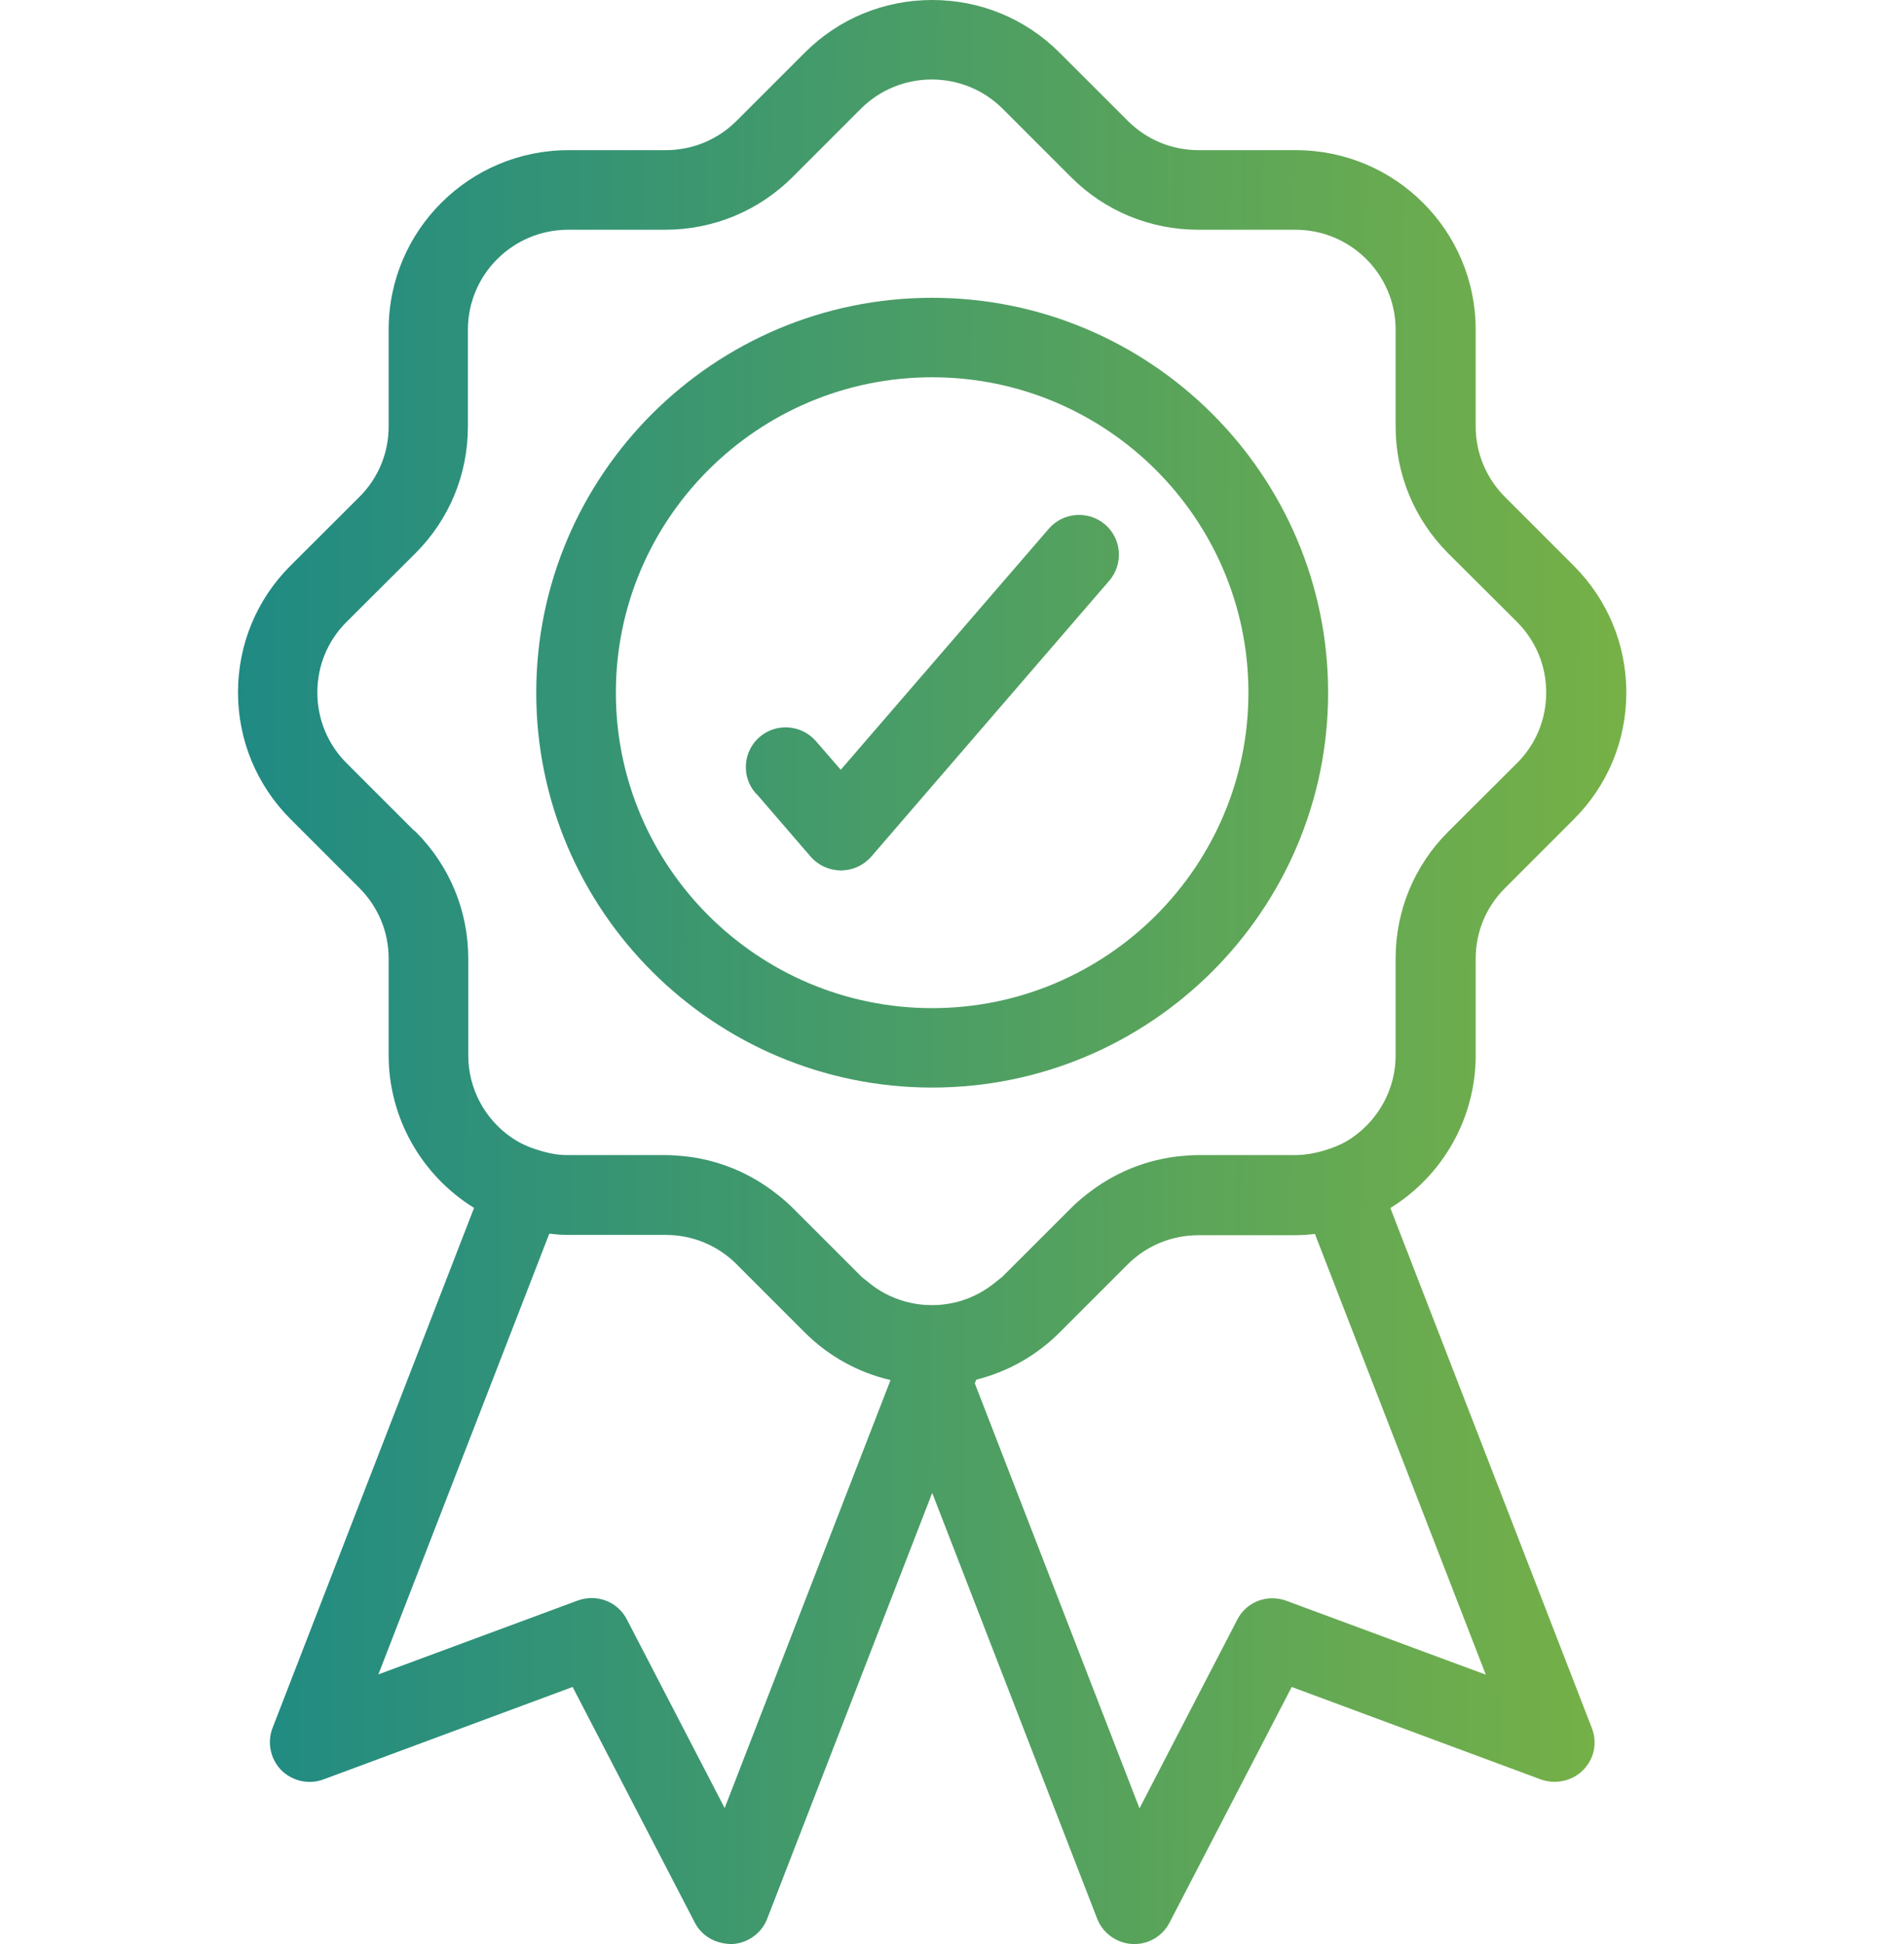
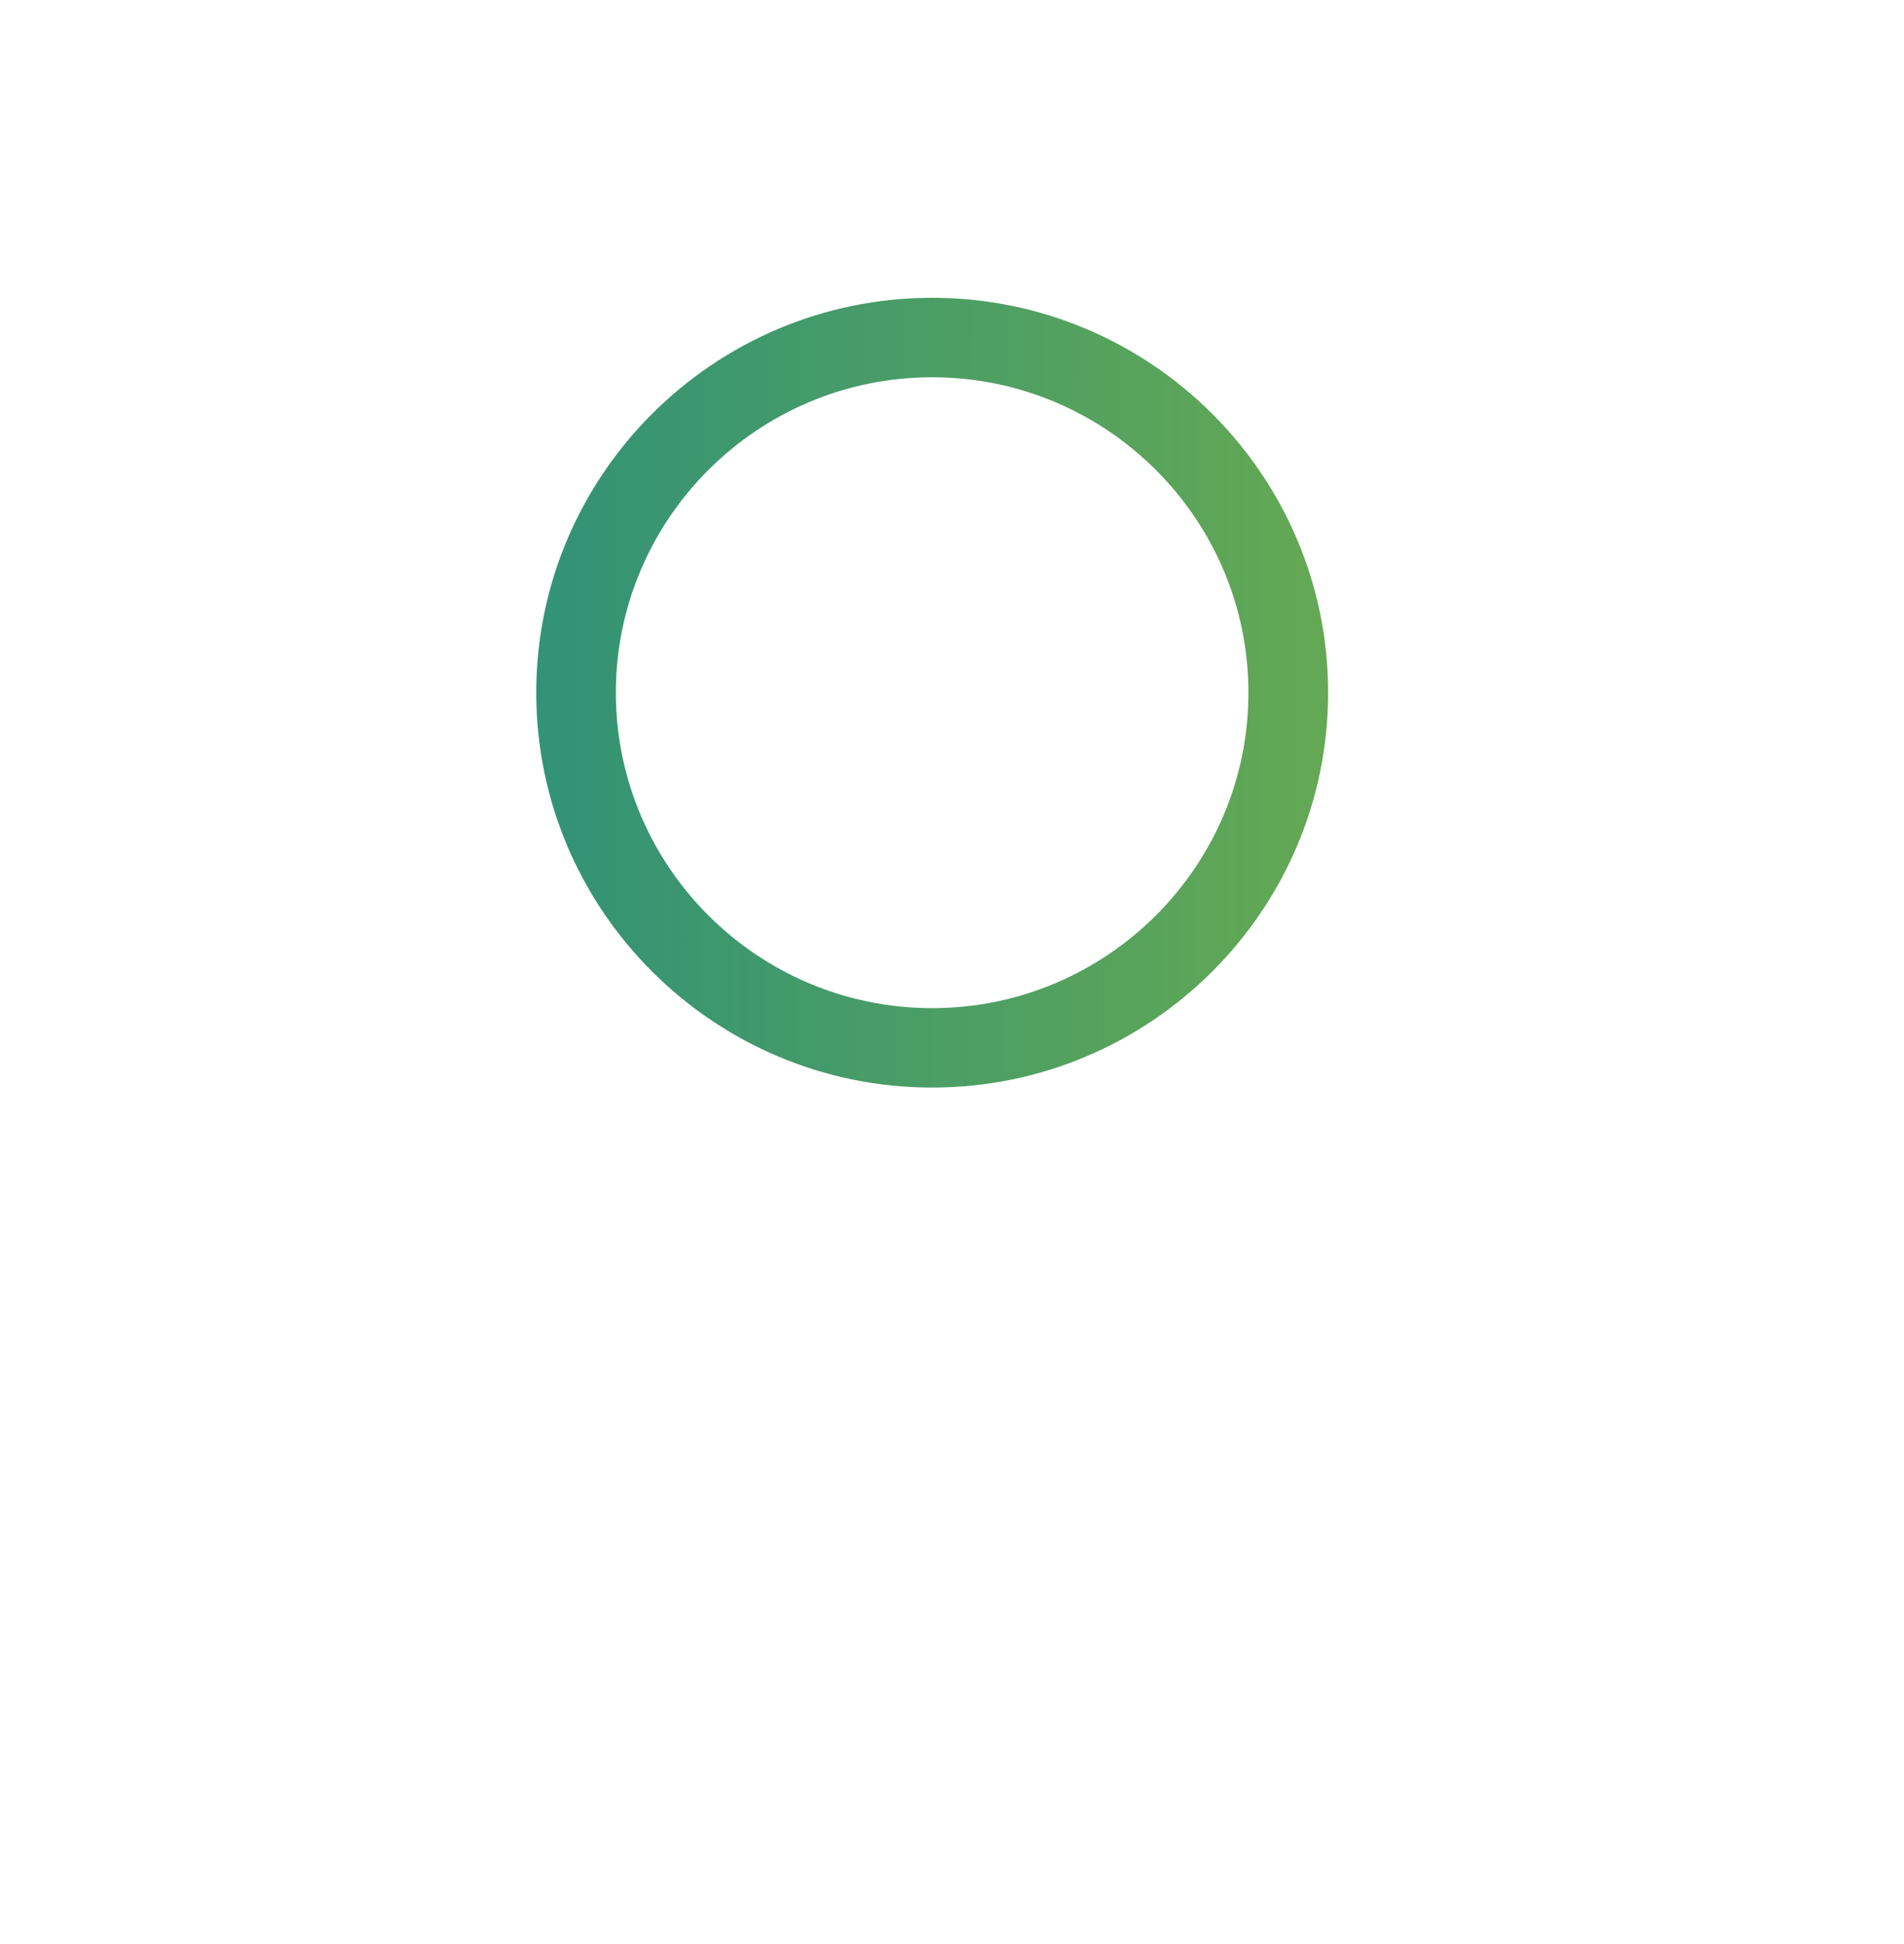
<svg xmlns="http://www.w3.org/2000/svg" width="48" height="49" viewBox="0 0 48 49" fill="none">
  <path d="M33.482 17.459C33.482 11.97 29.003 7.506 23.5 7.506C17.996 7.506 13.519 11.971 13.519 17.459C13.519 22.947 17.996 27.412 23.5 27.412C29.003 27.412 33.482 22.947 33.482 17.459ZM15.526 17.459C15.526 13.075 19.103 9.509 23.499 9.509C27.896 9.509 31.473 13.075 31.473 17.459C31.473 21.843 27.896 25.41 23.499 25.41C19.103 25.41 15.526 21.843 15.526 17.459Z" fill="url(#paint0_linear_307_245)" />
-   <path d="M35.051 30.448C36.383 29.626 37.202 28.171 37.202 26.606V24.165C37.202 23.488 37.466 22.855 37.945 22.381L39.673 20.653C40.529 19.8 41 18.664 41 17.455C41 16.251 40.529 15.115 39.673 14.258L37.945 12.53C37.466 12.053 37.202 11.418 37.202 10.746V8.305C37.202 5.812 35.169 3.785 32.67 3.785H30.223C29.544 3.785 28.909 3.523 28.434 3.048L26.705 1.321C25.85 0.469 24.712 0 23.5 0C22.287 0 21.149 0.469 20.295 1.321L18.567 3.048C18.09 3.523 17.456 3.785 16.778 3.785H14.33C11.831 3.785 9.798 5.812 9.798 8.305V10.746C9.798 11.423 9.534 12.056 9.055 12.53L7.327 14.254C6.471 15.107 6 16.243 6 17.452C6 18.656 6.471 19.792 7.327 20.649L9.055 22.377C9.534 22.854 9.798 23.488 9.798 24.161V26.602C9.798 28.165 10.618 29.62 11.951 30.445L6.87 43.555C6.731 43.919 6.816 44.334 7.091 44.617C7.371 44.896 7.79 44.987 8.155 44.85L14.436 42.52L17.517 48.461C17.692 48.794 18.032 49 18.457 49C18.853 48.979 19.201 48.727 19.342 48.359L23.501 37.628L27.659 48.359C27.799 48.722 28.145 48.974 28.54 48.999C28.544 49 28.591 49 28.595 49C28.971 49 29.312 48.793 29.484 48.46L32.564 42.52L38.848 44.852C39.215 44.981 39.635 44.893 39.908 44.617C40.189 44.337 40.275 43.931 40.13 43.554L35.051 30.448ZM31.191 40.825L28.727 45.579L24.575 34.867L24.61 34.775C25.404 34.576 26.124 34.17 26.701 33.597L28.43 31.868C28.906 31.394 29.541 31.133 30.219 31.133H32.666C32.818 31.133 32.977 31.122 33.149 31.101L37.457 42.21L32.447 40.354C32.442 40.351 32.435 40.349 32.43 40.347C31.946 40.17 31.416 40.377 31.191 40.825ZM13.848 31.094C14.025 31.116 14.179 31.126 14.331 31.126H16.777C17.455 31.126 18.09 31.387 18.566 31.862L20.294 33.59C20.888 34.182 21.635 34.595 22.45 34.785L18.269 45.572L15.805 40.821C15.634 40.486 15.293 40.279 14.916 40.279C14.804 40.279 14.685 40.299 14.568 40.34L9.539 42.203L13.848 31.094ZM19.98 30.442C19.829 30.291 19.657 30.146 19.441 29.988C18.794 29.515 18.036 29.223 17.25 29.142C17.09 29.126 16.936 29.114 16.777 29.114H14.299C14.076 29.114 13.844 29.075 13.572 28.988C13.32 28.913 13.101 28.811 12.918 28.687C12.22 28.217 11.805 27.437 11.805 26.601V24.161C11.805 22.956 11.334 21.82 10.478 20.963C10.464 20.95 10.449 20.938 10.432 20.929L8.741 19.239C8.263 18.762 8 18.128 8 17.455C8 16.778 8.263 16.144 8.741 15.671L10.471 13.947C11.325 13.095 11.796 11.959 11.796 10.749V8.309C11.796 6.92 12.929 5.791 14.322 5.791H16.768C17.977 5.791 19.116 5.321 19.975 4.469L21.704 2.74C22.687 1.758 24.291 1.758 25.276 2.74L27.005 4.469C27.859 5.321 28.998 5.791 30.212 5.791H32.659C34.051 5.791 35.184 6.92 35.184 8.309V10.749C35.184 11.955 35.655 13.09 36.509 13.947L38.239 15.671C38.717 16.148 38.98 16.781 38.98 17.455C38.98 18.133 38.717 18.766 38.239 19.239L36.509 20.963C35.655 21.816 35.184 22.951 35.184 24.161V26.601C35.184 27.436 34.767 28.215 34.069 28.688C33.892 28.81 33.678 28.907 33.416 28.988C33.155 29.069 32.916 29.11 32.659 29.114H30.212C30.053 29.114 29.893 29.126 29.739 29.142C28.953 29.223 28.195 29.515 27.548 29.988C27.332 30.146 27.16 30.291 27.009 30.442L25.278 32.172C25.255 32.195 25.229 32.214 25.203 32.233C25.176 32.254 25.148 32.275 25.126 32.295C24.836 32.539 24.509 32.712 24.153 32.809C23.985 32.854 23.813 32.881 23.646 32.892C23.544 32.896 23.441 32.897 23.341 32.891C23.177 32.882 23.011 32.856 22.836 32.809C22.469 32.709 22.142 32.537 21.859 32.292L21.796 32.243C21.766 32.219 21.735 32.198 21.708 32.169L19.98 30.442Z" fill="url(#paint1_linear_307_245)" />
-   <path d="M26.441 13.326L21.196 19.402L20.569 18.68C20.207 18.265 19.574 18.213 19.151 18.574C18.732 18.935 18.684 19.569 19.045 19.988C19.055 20.002 19.069 20.014 19.084 20.023L20.438 21.594C20.632 21.814 20.91 21.939 21.2 21.939C21.49 21.939 21.768 21.814 21.963 21.593L27.966 14.635C28.327 14.213 28.278 13.578 27.858 13.219C27.437 12.86 26.799 12.91 26.441 13.326Z" fill="url(#paint2_linear_307_245)" />
  <defs>
    <linearGradient id="paint0_linear_307_245" x1="6" y1="0" x2="41.258" y2="0.187" gradientUnits="userSpaceOnUse">
      <stop stop-color="#1F8A84" />
      <stop offset="1" stop-color="#77B146" />
    </linearGradient>
    <linearGradient id="paint1_linear_307_245" x1="6" y1="0" x2="41.258" y2="0.187" gradientUnits="userSpaceOnUse">
      <stop stop-color="#1F8A84" />
      <stop offset="1" stop-color="#77B146" />
    </linearGradient>
    <linearGradient id="paint2_linear_307_245" x1="6" y1="0" x2="41.258" y2="0.187" gradientUnits="userSpaceOnUse">
      <stop stop-color="#1F8A84" />
      <stop offset="1" stop-color="#77B146" />
    </linearGradient>
  </defs>
</svg>